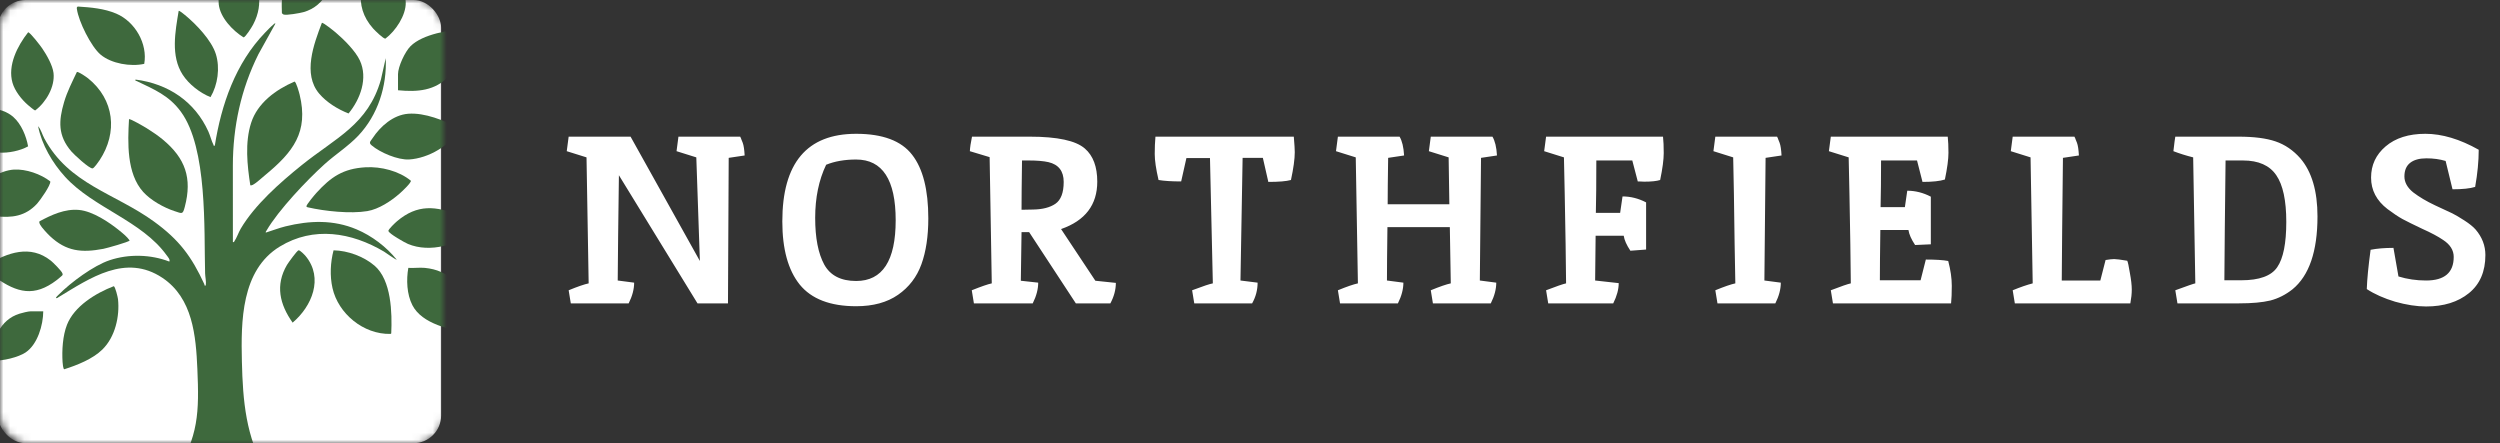
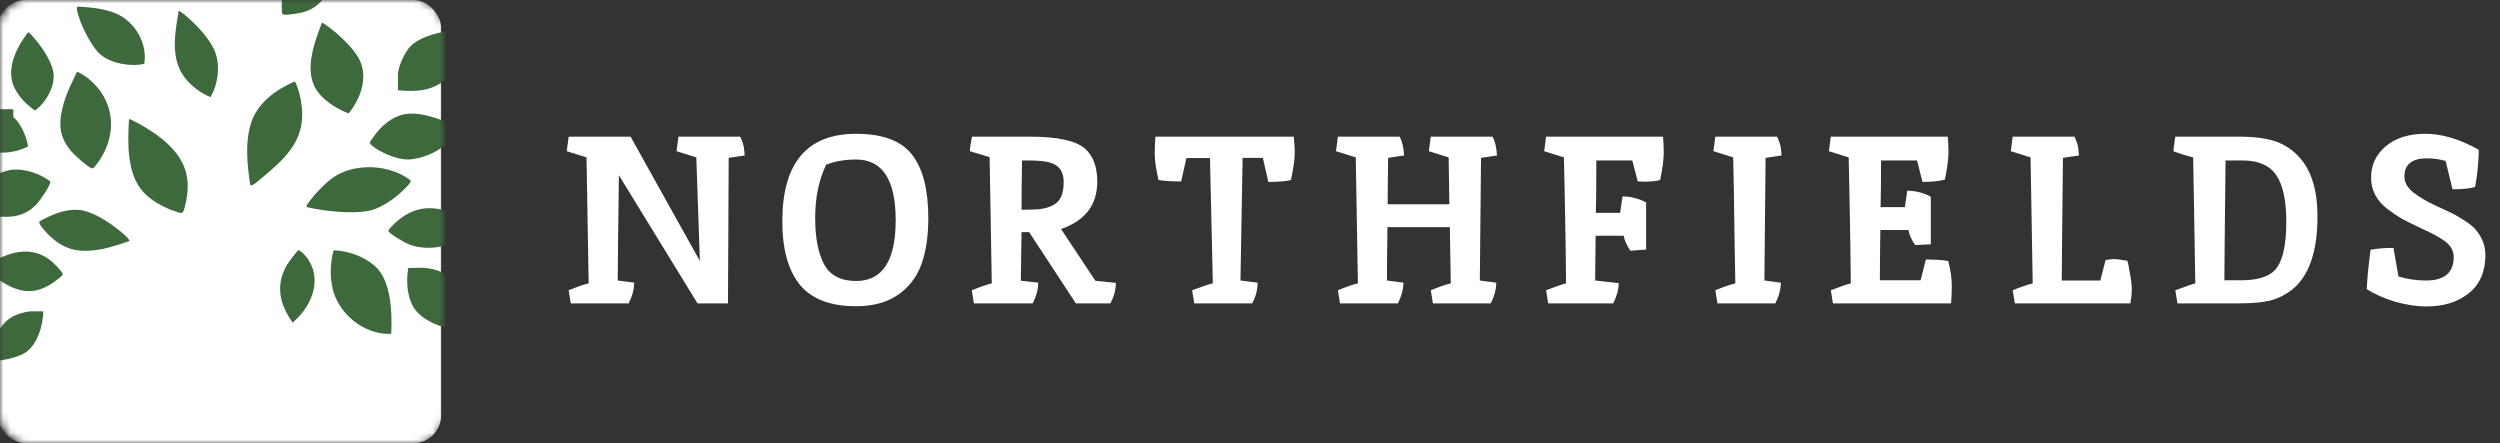
<svg xmlns="http://www.w3.org/2000/svg" fill="none" viewBox="0 0 361 64" height="64" width="361">
  <rect x="0" y="0" width="361" height="64" fill="#333333" stroke="none" />
  <path fill="white" d="M105.224 22.794L105.12 43.806H100.718L89.37 25.305C89.278 32.022 89.221 37.089 89.198 40.505L91.571 40.815C91.571 41.755 91.307 42.752 90.78 43.806H82.423L82.114 41.915C83.397 41.388 84.36 41.055 85.002 40.918C85.002 40.849 84.899 34.785 84.693 22.725L81.838 21.831L82.114 19.733H91.055L101.062 37.685L100.547 22.725L97.692 21.831L97.967 19.733H106.909C106.886 19.733 106.886 19.756 106.909 19.802C106.955 19.848 107 19.951 107.046 20.112C107.115 20.249 107.184 20.421 107.253 20.628C107.39 20.994 107.482 21.602 107.528 22.45C106.358 22.634 105.59 22.748 105.224 22.794ZM123.628 40.574C127.433 40.574 129.336 37.651 129.336 31.804C129.336 25.958 127.433 23.035 123.628 23.035C121.977 23.035 120.532 23.287 119.294 23.791C118.24 25.992 117.712 28.549 117.712 31.46C117.712 34.349 118.148 36.596 119.019 38.201C119.891 39.783 121.427 40.574 123.628 40.574ZM123.628 19.321C127.456 19.321 130.15 20.33 131.709 22.347C133.268 24.342 134.048 27.402 134.048 31.529C134.048 34.12 133.715 36.332 133.05 38.166C132.386 40.001 131.262 41.468 129.68 42.568C128.098 43.669 126.081 44.219 123.628 44.219C119.891 44.219 117.174 43.176 115.477 41.09C113.803 39.003 112.967 35.966 112.967 31.976C112.967 23.539 116.52 19.321 123.628 19.321ZM148.679 19.733C152.692 19.733 155.351 20.307 156.658 21.453C157.85 22.485 158.446 24.078 158.446 26.233C158.446 29.581 156.704 31.862 153.219 33.077L158.171 40.539L161.129 40.849C161.129 41.835 160.865 42.821 160.338 43.806H155.351L148.611 33.524H147.51L147.407 40.539L149.917 40.815C149.917 41.755 149.654 42.752 149.126 43.806H140.632L140.323 41.915C141.698 41.365 142.661 41.032 143.211 40.918C143.165 38.098 143.108 34.693 143.039 30.704C142.971 26.715 142.925 24.044 142.902 22.691L140.047 21.831C140.07 21.304 140.174 20.605 140.357 19.733H148.679ZM151.396 23.413C150.685 23.253 149.734 23.172 148.542 23.172H147.579C147.533 26.336 147.51 28.709 147.51 30.291L149.195 30.257C150.548 30.234 151.614 29.959 152.393 29.431C153.196 28.881 153.597 27.827 153.597 26.268C153.597 24.709 152.863 23.757 151.396 23.413ZM167.293 25.992C166.926 24.41 166.743 23.161 166.743 22.244C166.743 21.327 166.777 20.49 166.846 19.733H186.826C186.918 20.834 186.964 21.579 186.964 21.969C186.964 22.955 186.781 24.296 186.414 25.992C185.749 26.176 184.66 26.268 183.147 26.268L182.356 22.794H179.433C179.41 23.665 179.306 29.569 179.123 40.505L181.599 40.815C181.599 41.869 181.336 42.867 180.808 43.806H172.451L172.142 41.915C173.724 41.319 174.721 40.986 175.134 40.918C175.134 40.826 174.996 34.796 174.721 22.829H171.317L170.56 26.199C169.207 26.199 168.118 26.13 167.293 25.992ZM209.493 40.918L209.355 32.802H200.345C200.299 36.241 200.276 38.809 200.276 40.505L202.649 40.815C202.649 41.755 202.385 42.752 201.858 43.806H193.501L193.192 41.915C194.476 41.388 195.439 41.055 196.081 40.918C196.081 40.849 195.977 34.785 195.771 22.725L192.917 21.831L193.192 19.733H202.099C202.466 20.352 202.683 21.258 202.752 22.45C201.583 22.634 200.815 22.748 200.448 22.794C200.402 25.775 200.379 28.01 200.379 29.5H209.286L209.183 22.725L206.329 21.831L206.604 19.733H215.511C215.878 20.352 216.096 21.258 216.164 22.45C214.995 22.634 214.227 22.748 213.86 22.794L213.688 40.505L216.061 40.815C216.061 41.755 215.798 42.752 215.27 43.806H206.913L206.604 41.915C207.888 41.388 208.851 41.055 209.493 40.918ZM230.51 23.172C230.51 26.382 230.487 28.904 230.441 30.738H233.949L234.293 28.365C235.462 28.365 236.597 28.652 237.697 29.225V36.034L235.428 36.206C234.877 35.381 234.556 34.659 234.465 34.04H230.407L230.338 40.505L233.742 40.883C233.742 41.778 233.479 42.752 232.951 43.806H223.563L223.254 41.915C224.744 41.342 225.707 41.009 226.142 40.918C226.119 39.565 226.096 37.662 226.073 35.209C225.982 29.707 225.902 25.545 225.833 22.725L222.978 21.831L223.254 19.733H240.139C240.208 20.352 240.242 21.143 240.242 22.106C240.242 23.046 240.07 24.342 239.726 25.992C239.222 26.153 238.454 26.233 237.422 26.233L236.666 26.199H236.494L235.703 23.172H230.51ZM256.635 19.733C256.612 19.733 256.612 19.756 256.635 19.802C256.68 19.848 256.726 19.951 256.772 20.112C256.841 20.249 256.91 20.421 256.979 20.628C257.116 20.994 257.208 21.602 257.254 22.45C256.084 22.634 255.316 22.748 254.95 22.794L254.778 40.505L257.15 40.815C257.15 41.755 256.887 42.752 256.36 43.806H248.003L247.693 41.915C248.977 41.388 249.94 41.055 250.582 40.918C250.559 39.565 250.525 37.662 250.479 35.209C250.41 29.707 250.341 25.545 250.272 22.725L247.418 21.831L247.693 19.733H256.635ZM271.625 23.172C271.625 25.786 271.602 28.033 271.556 29.913H275.064L275.408 27.54C276.577 27.54 277.712 27.827 278.812 28.4V35.278L276.542 35.381C275.992 34.556 275.671 33.833 275.58 33.214H271.521C271.476 36.424 271.453 38.843 271.453 40.471H277.333L278.09 37.479C279.511 37.479 280.589 37.547 281.323 37.685C281.667 38.992 281.838 40.184 281.838 41.262C281.838 42.316 281.804 43.164 281.735 43.806H264.678L264.368 41.915C265.859 41.342 266.822 41.009 267.257 40.918C267.234 39.565 267.211 37.662 267.188 35.209C267.097 29.707 267.016 25.545 266.948 22.725L264.093 21.831L264.368 19.733H281.254C281.323 20.352 281.357 21.132 281.357 22.072C281.357 22.989 281.185 24.273 280.841 25.924C280.13 26.153 279.053 26.268 277.609 26.268L276.818 23.172H271.625ZM304.045 37.547C304.595 37.456 305.008 37.41 305.283 37.41C305.581 37.41 306.212 37.49 307.175 37.651C307.266 37.834 307.392 38.419 307.553 39.405C307.736 40.39 307.828 41.193 307.828 41.812C307.828 42.408 307.759 43.073 307.622 43.806H290.942L290.633 41.915C291.756 41.456 292.719 41.124 293.522 40.918C293.522 40.849 293.419 34.785 293.212 22.725L290.358 21.831L290.633 19.733H299.574C299.551 19.733 299.551 19.756 299.574 19.802C299.62 19.848 299.666 19.951 299.712 20.112C299.781 20.249 299.849 20.421 299.918 20.628C300.056 20.994 300.147 21.602 300.193 22.45C299.024 22.634 298.256 22.748 297.889 22.794C297.798 30.704 297.74 36.608 297.717 40.505H303.288L304.045 37.547ZM334.645 31.254C334.645 36.298 333.441 39.806 331.034 41.778C330.048 42.557 328.982 43.096 327.836 43.394C326.69 43.669 325.188 43.806 323.331 43.806H314.424L314.114 41.915C315.857 41.273 316.82 40.941 317.003 40.918C317.003 40.849 316.9 34.785 316.694 22.725C315.685 22.473 314.733 22.175 313.839 21.831C313.977 20.639 314.068 19.94 314.114 19.733H323.228C325.474 19.733 327.263 19.963 328.592 20.421C329.945 20.88 331.137 21.694 332.169 22.863C333.82 24.789 334.645 27.586 334.645 31.254ZM323.64 40.471C326.254 40.471 327.985 39.84 328.833 38.579C329.704 37.318 330.14 35.14 330.14 32.045C330.14 28.95 329.659 26.703 328.696 25.305C327.733 23.883 326.128 23.172 323.881 23.172H321.371C321.279 30.899 321.222 36.665 321.199 40.471H323.64ZM350.327 40.505C352.986 40.505 354.316 39.37 354.316 37.1C354.316 36.138 353.812 35.324 352.803 34.659C352.069 34.154 351.06 33.616 349.776 33.042C348.515 32.446 347.564 31.976 346.922 31.632C346.303 31.288 345.581 30.807 344.756 30.188C343.174 28.973 342.383 27.46 342.383 25.649C342.383 23.837 343.082 22.336 344.48 21.143C345.902 19.928 347.816 19.321 350.224 19.321C352.631 19.321 355.199 20.089 357.927 21.625C357.927 23.276 357.755 25.064 357.411 26.99C356.677 27.219 355.588 27.334 354.144 27.334L353.147 23.241C352.298 22.989 351.37 22.863 350.361 22.863C349.352 22.863 348.573 23.081 348.023 23.516C347.472 23.952 347.197 24.605 347.197 25.477C347.197 26.325 347.621 27.093 348.47 27.781C349.341 28.446 350.384 29.065 351.599 29.638C352.814 30.188 353.651 30.578 354.11 30.807C354.568 31.036 355.153 31.38 355.863 31.839C356.574 32.297 357.113 32.733 357.48 33.146C358.42 34.246 358.89 35.473 358.89 36.825C358.89 39.21 358.099 41.044 356.517 42.328C354.935 43.612 352.872 44.254 350.327 44.254C348.974 44.254 347.484 44.024 345.856 43.566C344.251 43.084 342.887 42.477 341.764 41.743C341.809 40.345 341.993 38.453 342.314 36.069C343.231 35.885 344.331 35.794 345.615 35.794L346.337 39.92C347.598 40.31 348.928 40.505 350.327 40.505Z" />
  <mask height="64" width="64" y="0" x="0" maskUnits="userSpaceOnUse" style="mask-type:alpha" id="mask0_403_306">
    <rect fill="#5C6257" rx="4" height="64" width="64" />
  </mask>
  <g mask="url(#mask0_403_306)">
    <rect fill="white" rx="4" height="64" width="64" x="-0.303" />
    <g clip-path="url(#clip0_403_306)">
-       <path fill="#3E693D" d="M39.776 3.393L37.306 7.847C34.798 12.888 33.632 18.292 33.625 23.898L33.629 34.952C33.839 35.001 33.779 34.923 33.843 34.839C34.148 34.43 34.459 33.53 34.765 33.015C36.801 29.572 40.426 26.379 43.551 23.86C48.461 19.9 53.155 18.012 55.005 11.489L55.702 8.397C55.884 12.438 54.565 16.595 51.745 19.584C50.307 21.108 48.422 22.301 46.854 23.72C44.285 26.043 40.193 30.361 38.49 33.288C38.431 33.39 38.349 33.451 38.38 33.588C39.334 33.293 40.254 32.926 41.228 32.686C44.708 31.831 48.141 31.709 51.483 33.117C53.71 34.055 55.795 35.651 57.287 37.497C57.201 37.566 55.69 36.475 55.452 36.333C50.762 33.551 45.269 32.631 40.4 35.605C34.811 39.017 34.797 46.434 34.929 52.189C35.061 57.944 35.519 63.068 38.377 68.012L40.426 70.966C37.976 70.85 34.884 70.875 32.604 69.918C31.898 69.622 31.473 69.02 30.79 68.962C28.582 68.776 25.656 70.235 23.568 70.875C23.462 70.772 25.058 68.711 25.228 68.451C28.698 63.115 28.767 59.47 28.499 53.282C28.292 48.52 27.843 43.045 23.447 40.116C18.15 36.586 13.008 40.154 8.469 42.901C8.354 42.97 8.264 43.076 8.108 43.047C8.007 42.954 8.402 42.621 8.477 42.544C10.222 40.786 13.485 38.355 15.858 37.566C18.595 36.657 21.767 36.735 24.453 37.772C24.598 37.482 24.246 37.113 24.071 36.871C20.476 31.867 13.51 30.032 9.408 25.543C7.566 23.525 6.018 20.882 5.5 18.219C5.921 18.701 6.081 19.391 6.379 19.951C9.935 26.619 16.59 27.889 22.255 32.005C25.88 34.639 27.662 37.038 29.503 41.029C29.564 41.16 29.449 41.277 29.713 41.228C29.803 40.638 29.631 40.013 29.616 39.458C29.449 33.1 29.978 21.39 26.12 16.133C24.392 13.777 22.288 12.931 19.75 11.709C19.617 11.646 19.515 11.729 19.563 11.487C24.323 12.095 28.143 14.692 30.088 18.991C30.354 19.578 30.549 20.386 30.823 20.908C30.874 21.002 30.775 21.079 31.017 21.037C31.954 15.113 34.005 9.137 38.278 4.71C38.617 4.359 39.077 3.873 39.446 3.575C39.55 3.489 39.597 3.355 39.772 3.393H39.776Z" />
      <path fill="#3E693D" d="M38.322 25.259C37.875 25.628 36.965 26.472 36.489 26.698C36.38 26.748 36.268 26.787 36.145 26.763C35.696 23.86 35.35 20.595 36.262 17.743C37.175 14.89 39.8 12.955 42.523 11.782C42.77 11.802 43.195 13.373 43.268 13.668C44.583 19.076 42.322 21.952 38.324 25.257L38.322 25.259Z" />
      <path fill="#3E693D" d="M54.076 38.357C56.531 40.456 56.63 45.197 56.496 48.145L56.384 48.218C52.467 48.303 48.838 45.277 48.011 41.595C47.614 39.825 47.709 37.892 48.166 36.147C50.222 36.184 52.521 37.028 54.076 38.357Z" />
      <path fill="#3E693D" d="M23.525 20.166C26.768 22.86 27.774 25.732 26.686 29.861C26.384 31.009 26.316 30.85 25.202 30.486C23.654 29.983 21.759 28.917 20.679 27.718C18.265 25.041 18.44 20.562 18.628 17.215C18.762 17.079 20.888 18.332 21.171 18.507C21.942 18.985 22.832 19.589 23.525 20.164V20.166Z" />
      <path fill="#3E693D" d="M11.096 10.403C11.273 10.279 12.503 11.136 12.717 11.309C16.534 14.378 17.016 19.142 14.388 23.123C14.231 23.36 13.577 24.3 13.367 24.318C12.875 24.358 10.688 22.316 10.297 21.859C8.349 19.582 8.451 17.474 9.254 14.745C9.699 13.23 10.426 11.826 11.096 10.405V10.403Z" />
      <path fill="#3E693D" d="M48.487 4.704C49.659 5.701 51.319 7.347 51.961 8.724C53.157 11.289 52.041 14.309 50.331 16.386C48.782 15.78 47.182 14.798 46.103 13.535C43.674 10.687 45.315 6.361 46.479 3.302C46.632 3.193 48.262 4.511 48.487 4.704Z" />
      <path fill="#3E693D" d="M52.796 24.156C55.007 24.027 57.629 24.689 59.328 26.097C59.416 26.383 57.978 27.714 57.706 27.951C56.46 29.039 54.703 30.206 53.036 30.485C50.607 30.889 46.898 30.499 44.483 29.944C44.378 29.921 44.3 29.913 44.246 29.808C44.19 29.602 45.46 28.104 45.688 27.854C47.792 25.546 49.542 24.344 52.796 24.153V24.156Z" />
      <path fill="#3E693D" d="M67.345 4.12V5.803C67.345 7.269 65.838 9.899 64.828 10.985C62.848 13.111 60.28 13.306 57.473 13.033V10.714C57.473 9.626 58.488 7.453 59.285 6.663C61.056 4.908 64.925 4.324 67.345 4.12Z" />
-       <path fill="#3E693D" d="M14.781 50.474C13.373 51.849 11.145 52.727 9.279 53.32C9.113 53.287 9.048 52.472 9.035 52.283C8.927 50.597 9.053 48.476 9.674 46.895C10.724 44.222 13.811 42.334 16.428 41.326C16.644 41.386 17.007 42.912 17.039 43.192C17.307 45.677 16.631 48.665 14.781 50.472V50.474Z" />
      <path fill="#3E693D" d="M-5.102 30.117C-5.361 29.706 -4.009 27.865 -3.675 27.492C-2.431 26.099 0.089 24.608 2.002 24.488C3.744 24.38 5.903 25.137 7.257 26.192C7.384 26.681 5.769 28.96 5.361 29.404C3.684 31.23 1.723 31.498 -0.693 31.221C-1.228 31.16 -4.946 30.366 -5.102 30.117Z" />
      <path fill="#3E693D" d="M61.337 38.681C64.908 39.029 66.47 41.131 67.318 44.3C67.398 44.6 68.175 48.127 67.854 48.142C65.055 47.605 60.947 46.803 59.547 44.067C58.738 42.488 58.658 40.393 58.962 38.681C59.726 38.736 60.584 38.608 61.337 38.681Z" />
      <path fill="#3E693D" d="M58.94 16.426C61.34 16.24 64.139 17.399 66.222 18.454C65.221 21.01 61.807 22.86 59.087 23.027C57.469 23.127 54.876 22.026 53.66 20.984C53.201 20.591 53.494 20.42 53.799 19.955C54.924 18.241 56.785 16.593 58.94 16.426Z" />
      <path fill="#3E693D" d="M11.243 0.944C13.115 1.064 15.048 1.226 16.788 1.967C19.521 3.131 21.342 6.341 20.828 9.219C18.874 9.663 16.09 9.193 14.534 7.895C13.141 6.732 11.345 3.073 11.107 1.321C11.085 1.159 11.053 1.021 11.243 0.943V0.944Z" />
-       <path fill="#3E693D" d="M54.833 -6.237C55.038 -6.29 55.537 -5.662 55.697 -5.473C56.857 -4.1 58.541 -1.451 58.59 0.351C58.638 2.214 57.109 4.493 55.648 5.581C55.356 5.608 54.136 4.406 53.883 4.122C50.897 0.786 51.955 -3.252 54.834 -6.237H54.833Z" />
      <path fill="#3E693D" d="M68.612 33.011C66.28 35.409 62.07 36.553 58.913 35.225C58.443 35.029 56.165 33.748 56.085 33.348C56.042 33.131 57.1 32.14 57.326 31.949C60.263 29.455 62.968 29.712 66.379 31.116C66.704 31.25 68.886 32.273 68.973 32.402C69.061 32.531 68.713 32.906 68.612 33.009V33.011Z" />
      <path fill="#3E693D" d="M7.214 34.093C6.851 33.752 6.003 32.846 5.791 32.44C5.711 32.287 5.64 32.14 5.696 31.963C7.426 31.034 9.367 30.126 11.411 30.316C13.396 30.499 15.771 32.094 17.276 33.319C17.779 33.728 18.357 34.194 18.722 34.725C18.671 34.928 15.378 35.845 14.927 35.931C11.783 36.526 9.572 36.311 7.212 34.093H7.214Z" />
      <path fill="#3E693D" d="M26.694 2.158C28.315 3.48 30.563 5.832 31.176 7.831C31.785 9.817 31.452 12.24 30.397 14.027C28.866 13.41 27.274 12.173 26.378 10.787C24.625 8.077 25.307 4.553 25.8 1.574C25.88 1.479 26.588 2.072 26.692 2.158H26.694Z" />
-       <path fill="#3E693D" d="M1.924 16.893C3.075 17.906 3.794 19.662 4.057 21.133C2.913 21.777 1.198 22.123 -0.13 22.035C-2.511 21.881 -4.601 19.933 -5.614 17.932C-5.778 17.608 -6.288 16.46 -6.234 16.171C-6.184 15.9 -5.351 15.813 -5.055 15.771C-2.811 15.458 0.14 15.316 1.926 16.893H1.924Z" />
-       <path fill="#3E693D" d="M33.688 -6.241C33.927 -6.301 34.91 -5.337 35.117 -5.115C37.462 -2.608 38.189 0.457 36.546 3.562C36.384 3.868 35.445 5.397 35.164 5.395C33.569 4.397 31.796 2.531 31.585 0.61C31.407 -1.042 32.096 -3.076 32.77 -4.582C32.893 -4.855 33.498 -6.191 33.688 -6.241Z" />
+       <path fill="#3E693D" d="M1.924 16.893C3.075 17.906 3.794 19.662 4.057 21.133C2.913 21.777 1.198 22.123 -0.13 22.035C-2.511 21.881 -4.601 19.933 -5.614 17.932C-5.778 17.608 -6.288 16.46 -6.234 16.171C-6.184 15.9 -5.351 15.813 -5.055 15.771H1.924Z" />
      <path fill="#3E693D" d="M4.052 15.178C3.119 14.378 2.145 13.137 1.806 11.96C1.077 9.435 2.521 6.621 4.061 4.664C4.354 4.662 5.842 6.616 6.082 6.965C6.719 7.891 7.601 9.435 7.729 10.541C7.956 12.519 6.658 14.765 5.084 15.947C4.954 15.947 4.212 15.316 4.052 15.178Z" />
      <path fill="#3E693D" d="M7.323 37.626C7.658 37.892 8.908 39.129 9.016 39.478C9.04 39.558 9.052 39.625 9.039 39.709C9.031 39.763 8.29 40.371 8.191 40.445C4.946 42.926 2.484 42.286 -0.642 40.082C-0.918 39.887 -2.301 38.83 -2.331 38.632C-2.352 38.495 -1.94 38.299 -1.815 38.224C1.092 36.462 4.384 35.296 7.321 37.626H7.323Z" />
      <path fill="#3E693D" d="M40.706 0.073C41.087 -3.654 44.367 -5.387 47.924 -5.437C48.094 -5.438 48.755 -5.366 48.787 -5.206C48.025 -2.324 47.079 0.835 43.821 1.752C43.296 1.899 41.403 2.232 40.958 2.103C40.889 2.083 40.706 1.93 40.706 1.896C40.706 1.325 40.651 0.626 40.706 0.077V0.073Z" />
      <path fill="#3E693D" d="M6.245 44.956C6.234 46.923 5.442 49.708 3.704 50.888C2.687 51.579 0.331 52.16 -0.886 52.054C-1.092 52.036 -1.28 52.083 -1.305 51.82C-1.118 49.131 -0.051 46.173 2.819 45.295C3.194 45.18 4.073 44.955 4.427 44.955H6.243L6.245 44.956Z" />
      <path fill="#3E693D" d="M43.1 36.144C43.311 36.091 43.995 36.809 44.151 37C46.744 40.163 45.045 44.233 42.255 46.59C40.386 43.947 39.725 41.18 41.437 38.257C41.618 37.948 42.879 36.202 43.102 36.145L43.1 36.144Z" />
    </g>
  </g>
  <defs>
    <clipPath id="clip0_403_306">
      <rect fill="white" rx="4" height="77.21" width="75.231" y="-6.242" x="-6.242" />
    </clipPath>
  </defs>
</svg>